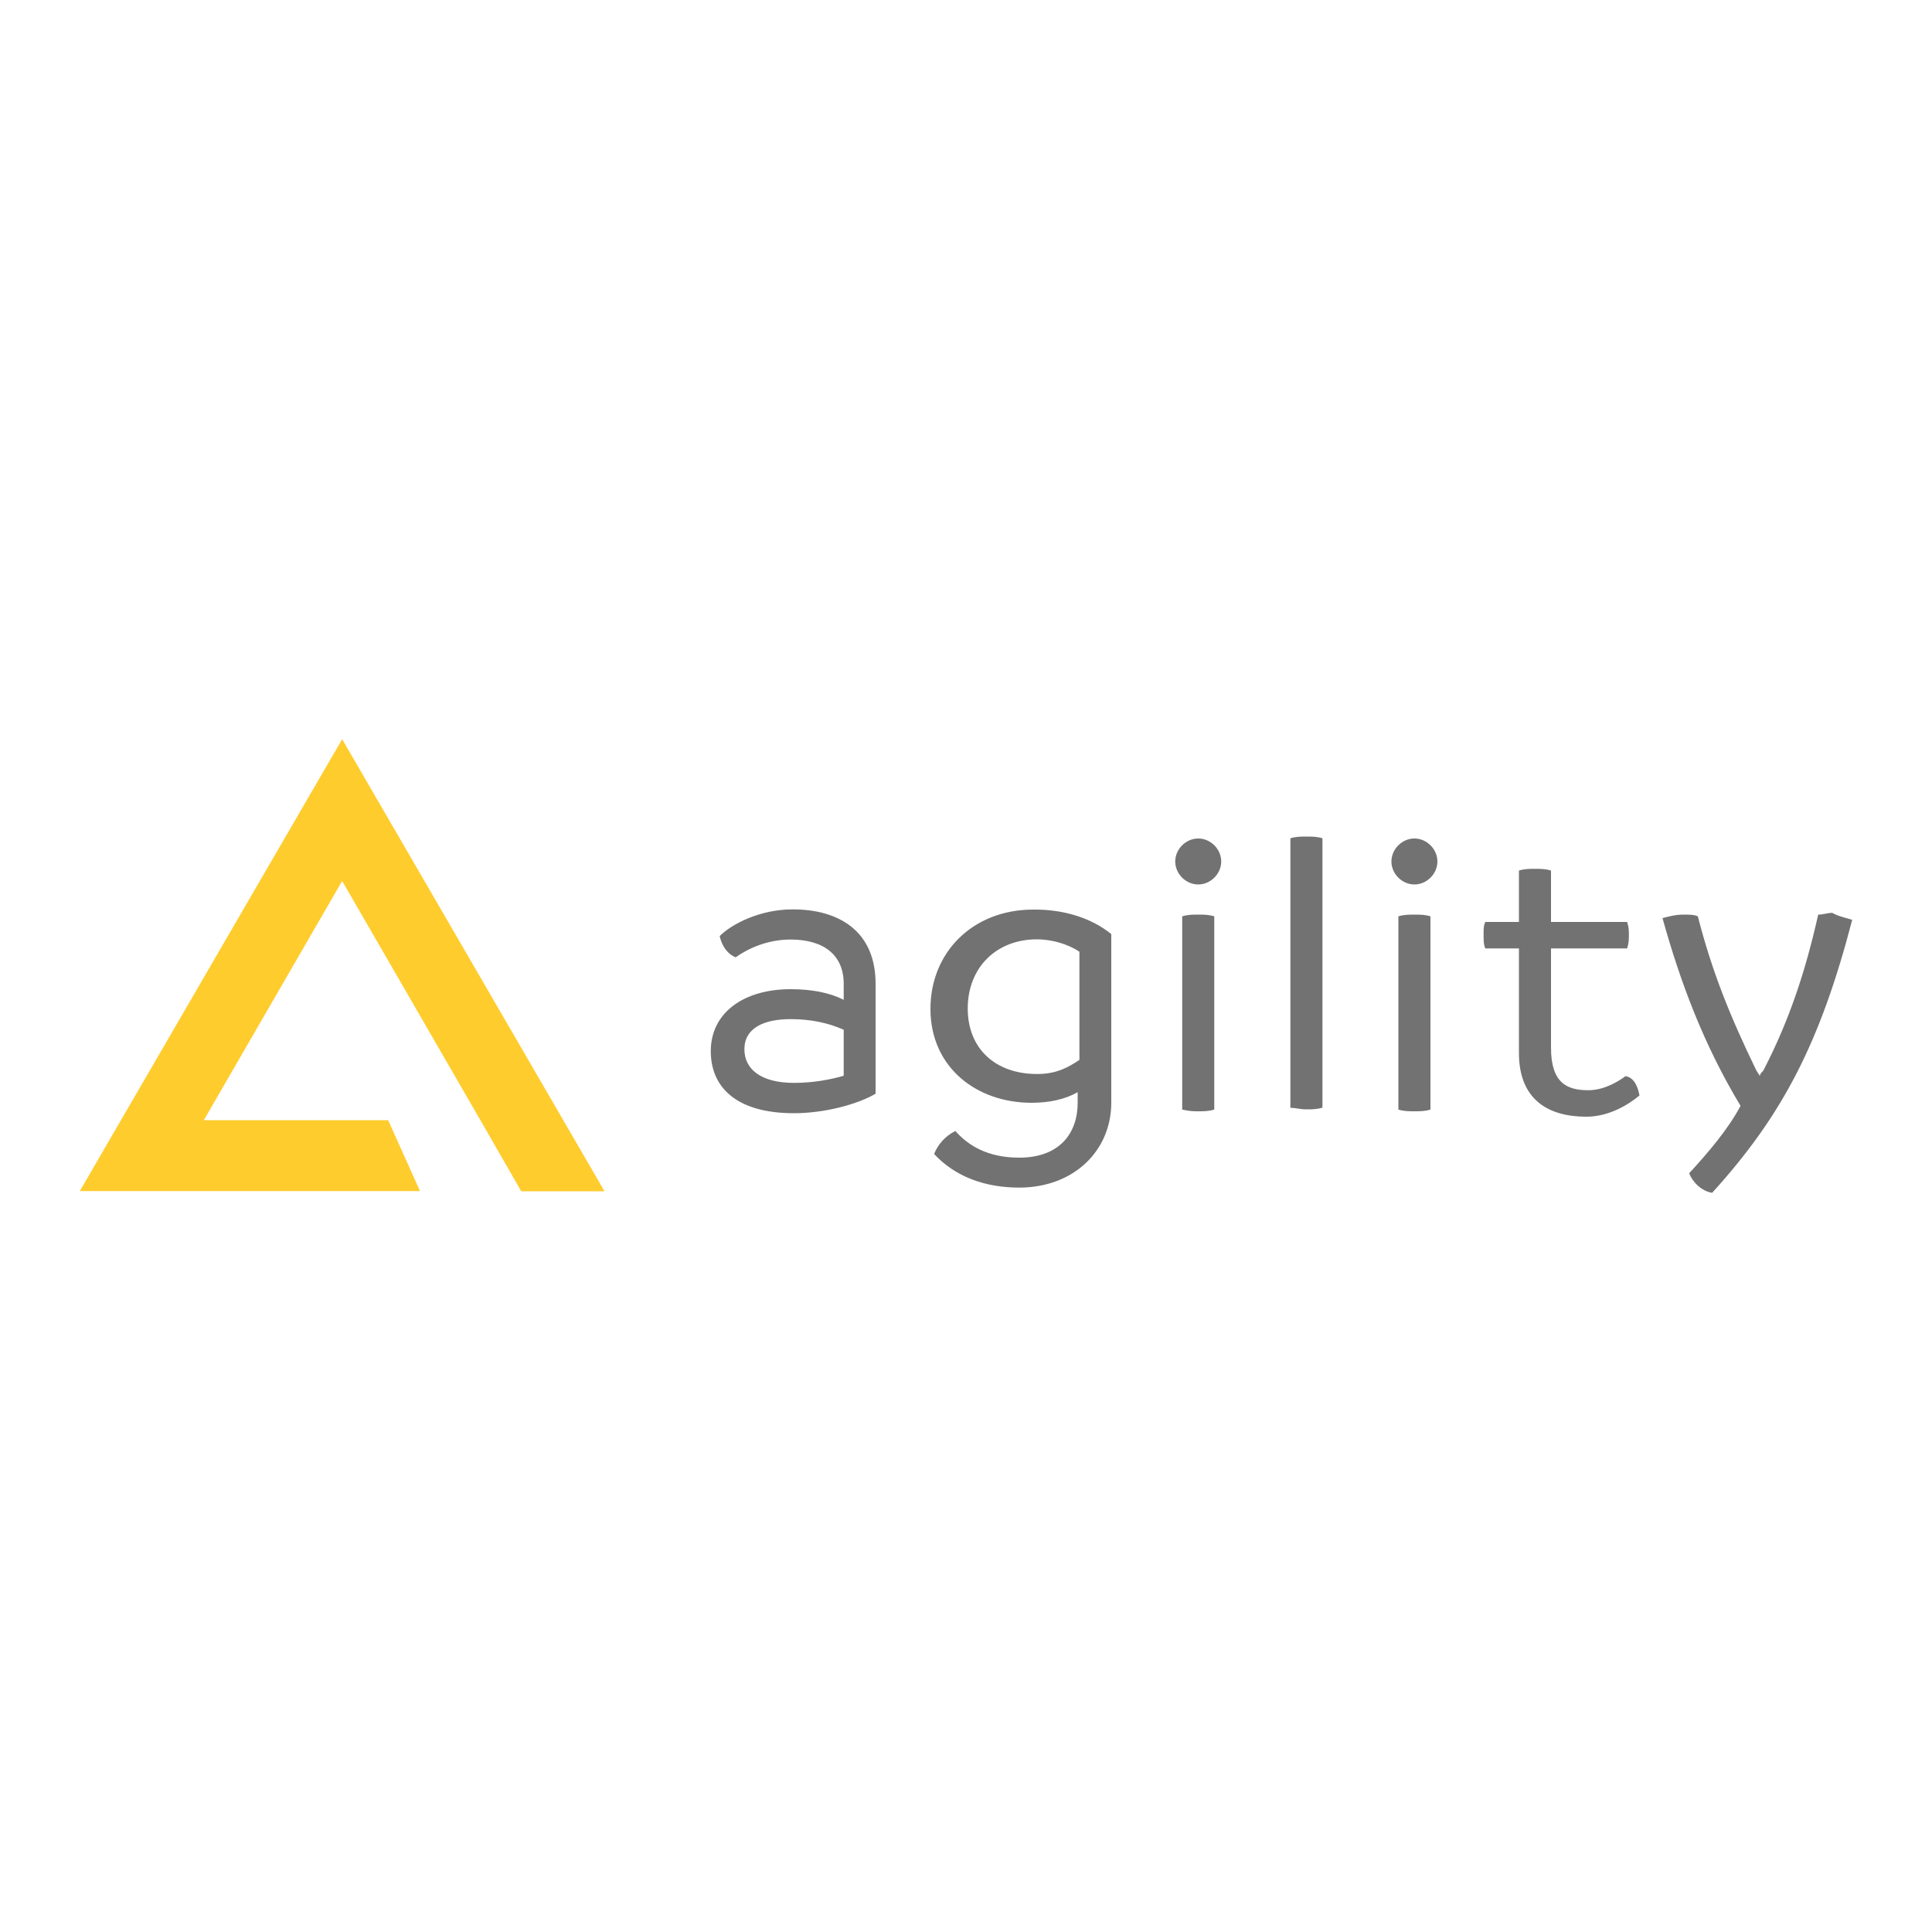
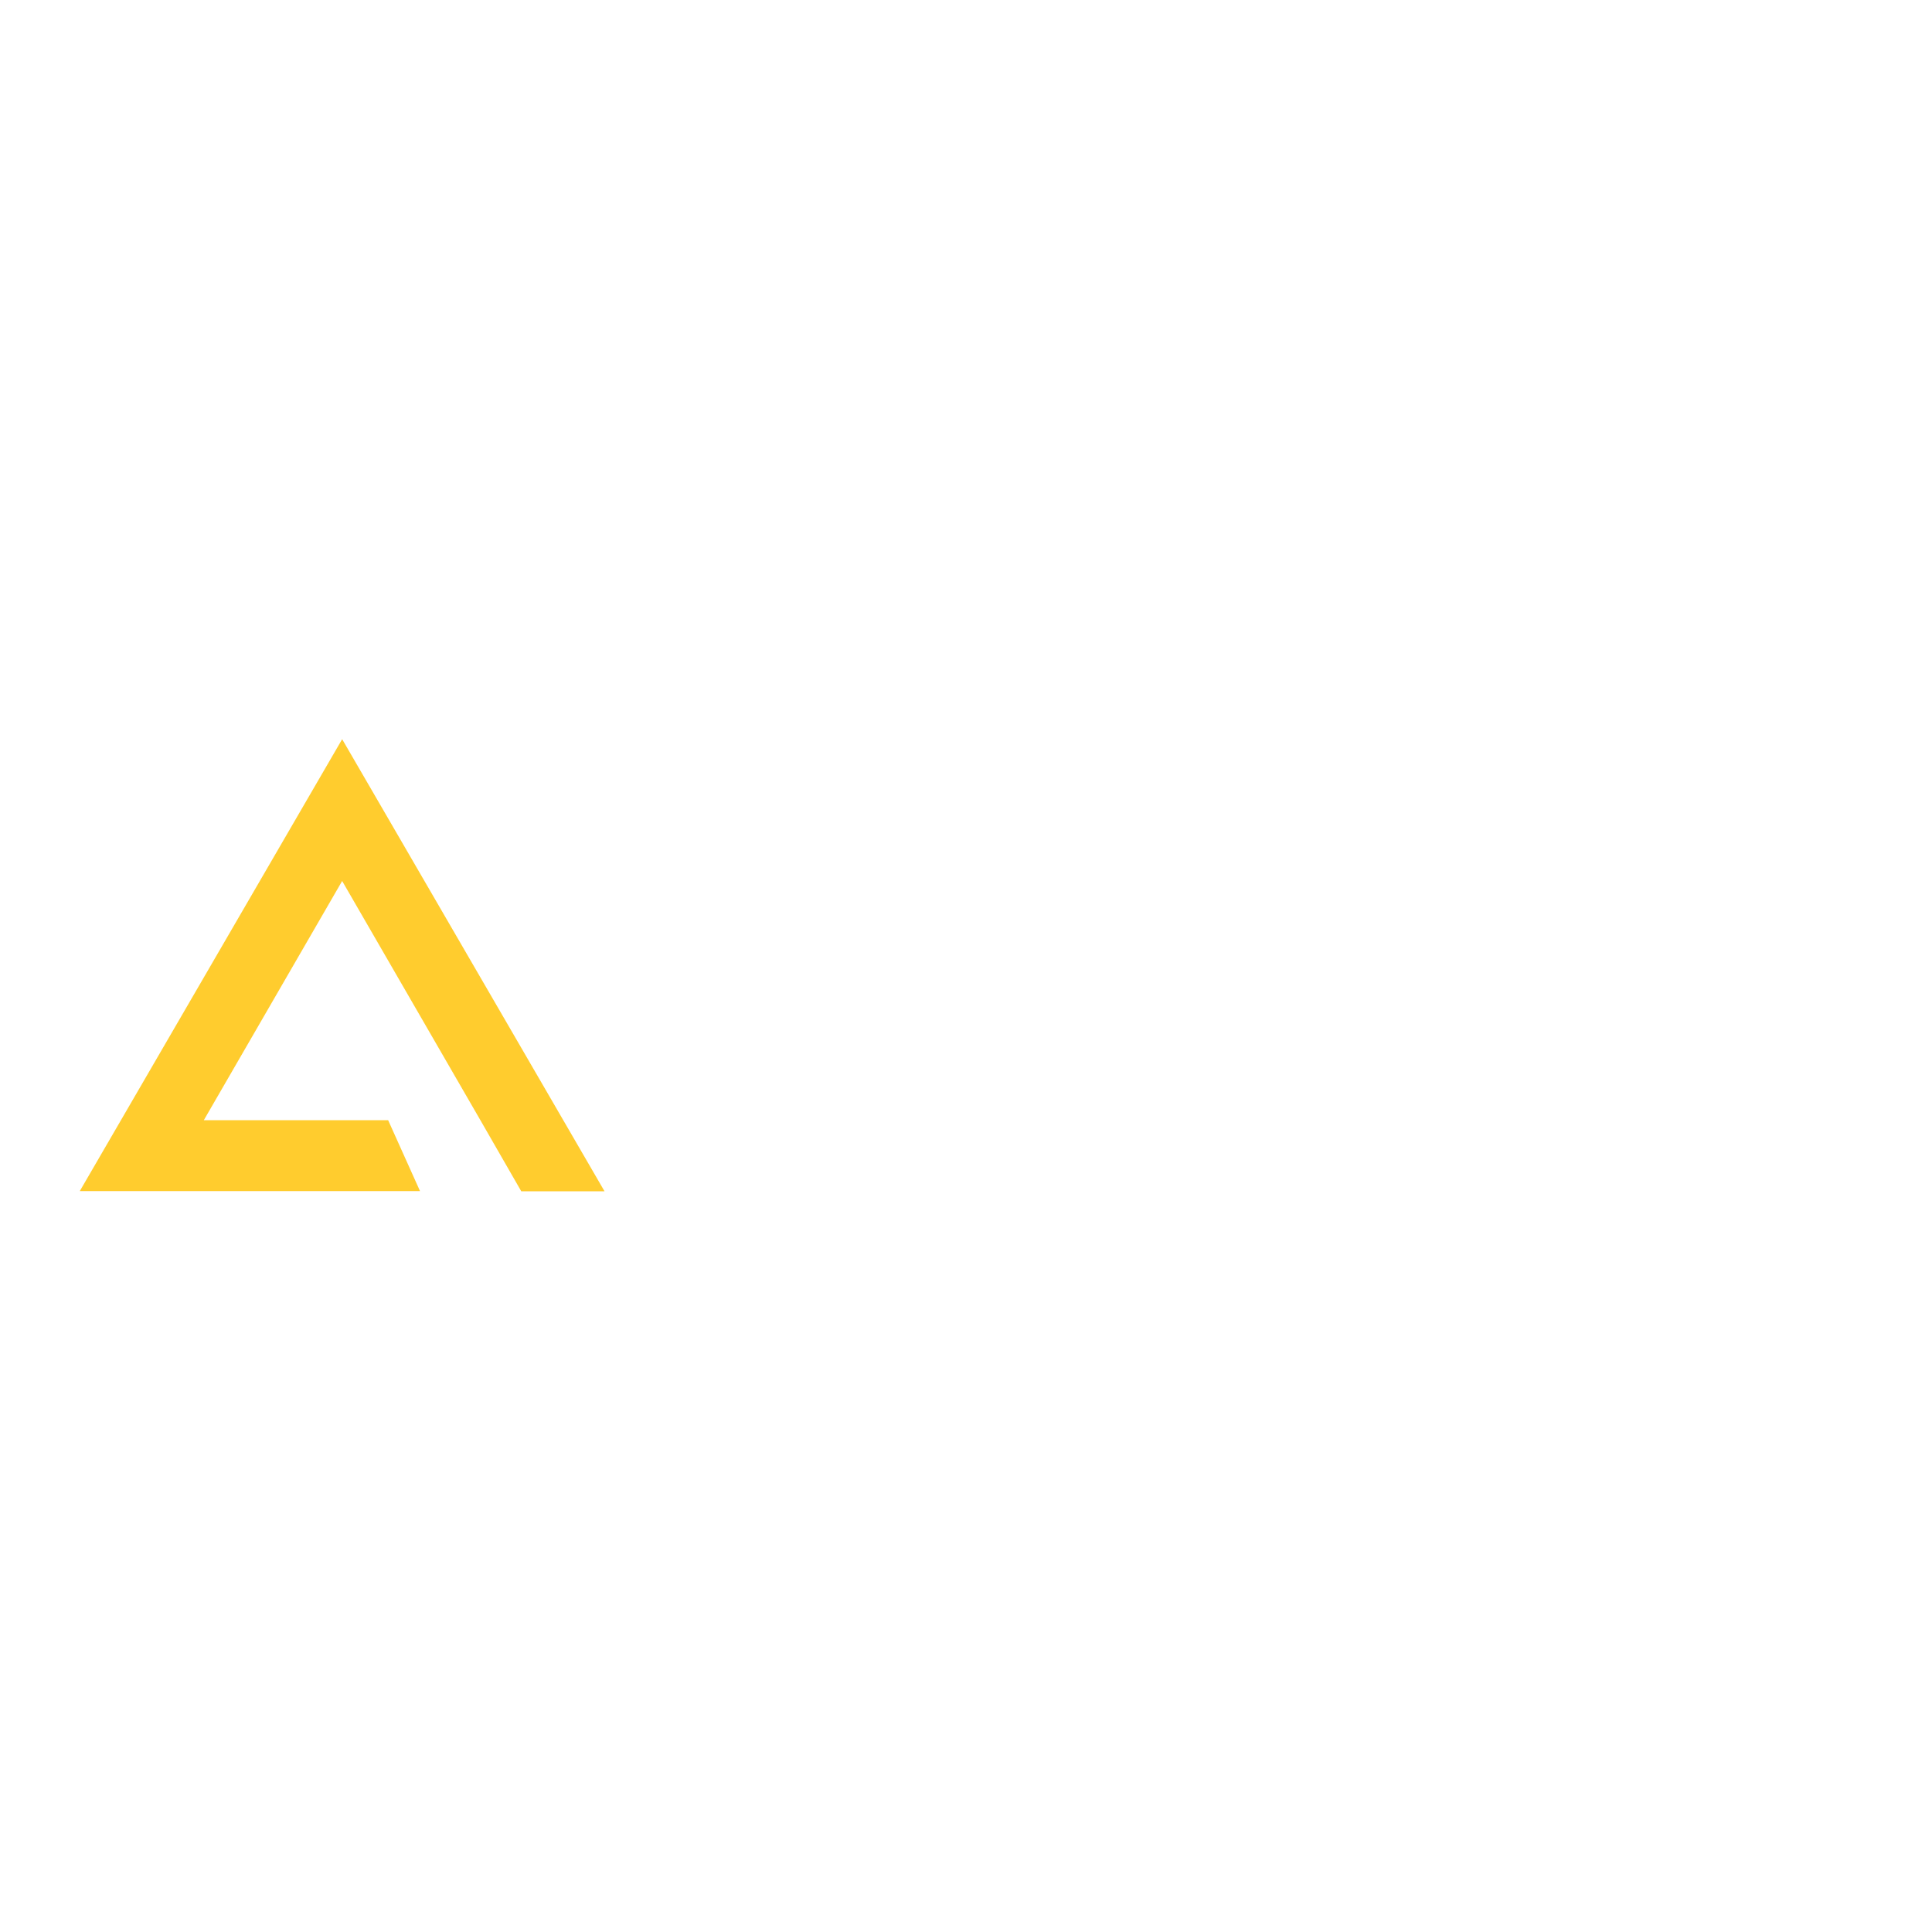
<svg xmlns="http://www.w3.org/2000/svg" version="1.1" id="Layer_1" x="0px" y="0px" viewBox="0 0 1000 1000" style="enable-background:new 0 0 1000 1000;" xml:space="preserve">
  <style type="text/css">
	.st0{fill-rule:evenodd;clip-rule:evenodd;fill:#727272;}
	.st1{fill-rule:evenodd;clip-rule:evenodd;fill:#FFCC2E;}
</style>
  <g>
-     <path class="st0" d="M411,560.5c10.1,0,19.3-1.8,25.7-3.7V533c-8.3-3.7-17.4-5.5-27.5-5.5c-13.8,0-23.9,4.6-23.9,15.6   C385.3,553.2,393.6,560.5,411,560.5 M453.2,509.2v56.9c-9.2,5.5-26.6,10.1-42.2,10.1c-30.3,0-43.1-13.8-43.1-32.1   c0-20.2,17.4-32.1,41.3-32.1c11,0,20.2,1.8,27.5,5.5v-8.3c0-14.7-10.1-22.9-27.5-22.9c-11.9,0-22,4.6-28.4,9.2   c-4.6-1.8-7.3-6.4-8.3-11c6.4-6.4,21.1-13.8,37.6-13.8C433.9,470.6,453.2,481.7,453.2,509.2 M558.7,548.6v-56   c-5.5-3.7-13.8-6.4-22-6.4c-21.1,0-35.8,14.7-35.8,35.8c0,21.1,14.7,33.9,35.8,33.9C546.8,556,553.2,552.3,558.7,548.6    M575.2,483.5v87.2c0,24.8-19.3,44-47.7,44c-17.4,0-33-5.5-44-17.4c1.8-4.6,5.5-9.2,11-11.9c6.4,7.3,16.5,13.8,33,13.8   c21.1,0,30.3-12.8,30.3-28.4v-5.5c-6.4,3.7-14.7,5.5-23.9,5.5c-28.4,0-52.3-18.3-52.3-48.6c0-29.4,22-51.4,53.2-51.4   C550.5,470.6,565.1,475.2,575.2,483.5 M611.9,574.3v-100c2.8-0.9,5.5-0.9,8.3-0.9c2.8,0,5.5,0,8.3,0.9v100   c-2.8,0.9-5.5,0.9-8.3,0.9C618.3,575.2,615.6,575.2,611.9,574.3 M608.3,445.9c0-6.4,5.5-11.9,11.9-11.9c6.4,0,11.9,5.5,11.9,11.9   s-5.5,11.9-11.9,11.9C613.8,457.8,608.3,452.3,608.3,445.9 M667.9,573.4V433.9c2.8-0.9,5.5-0.9,8.3-0.9c2.8,0,5.5,0,8.3,0.9v139.4   c-2.8,0.9-5.5,0.9-8.3,0.9C673.4,574.3,670.6,573.4,667.9,573.4 M723.8,574.3v-100c2.8-0.9,5.5-0.9,8.3-0.9s5.5,0,8.3,0.9v100   c-2.8,0.9-5.5,0.9-8.3,0.9S726.6,575.2,723.8,574.3 M720.2,445.9c0-6.4,5.5-11.9,11.9-11.9s11.9,5.5,11.9,11.9s-5.5,11.9-11.9,11.9   S720.2,452.3,720.2,445.9 M848.6,567c-5.5,4.6-15.6,11-27.5,11c-20.2,0-34.9-9.2-34.9-33v-54.1h-17.4c-0.9-1.8-0.9-4.6-0.9-7.3   c0-2.8,0-4.6,0.9-6.4h17.4v-26.6c2.8-0.9,5.5-0.9,8.3-0.9s5.5,0,8.3,0.9v26.6h39.4c0.9,2.8,0.9,4.6,0.9,6.4c0,2.8,0,4.6-0.9,7.3   h-39.4v51.4c0,18.3,8.3,22,19.3,22c8.3,0,15.6-4.6,19.3-7.3C845.9,557.8,847.7,562.4,848.6,567 M958.7,476.1   c-16.5,63.3-35.8,100.9-72.5,141.3c-5.5-0.9-10.1-5.5-11.9-10.1c10.1-11,20.2-22.9,26.6-34.9c-19.3-32.1-31.2-64.2-40.4-97.2   c3.7-0.9,6.4-1.8,11-1.8c2.8,0,5.5,0,7.3,0.9c7.3,28.4,16.5,51.4,30.3,79.8l1.8,2.8c0-0.9,0.9-1.8,1.8-2.8   c13.8-26.6,22-52.3,28.4-80.7c2.8,0,4.6-0.9,7.3-0.9C951.4,474.3,956,475.2,958.7,476.1" />
-     <path class="st1" d="M200.9,579.8h-95.4L177.1,456l71.6,123.9l21.1,36.7h43.1L177.1,382.6L41.3,616.5h176.1L200.9,579.8z" />
+     <path class="st1" d="M200.9,579.8h-95.4L177.1,456l71.6,123.9l21.1,36.7h43.1L177.1,382.6L41.3,616.5h176.1L200.9,579.8" />
  </g>
</svg>